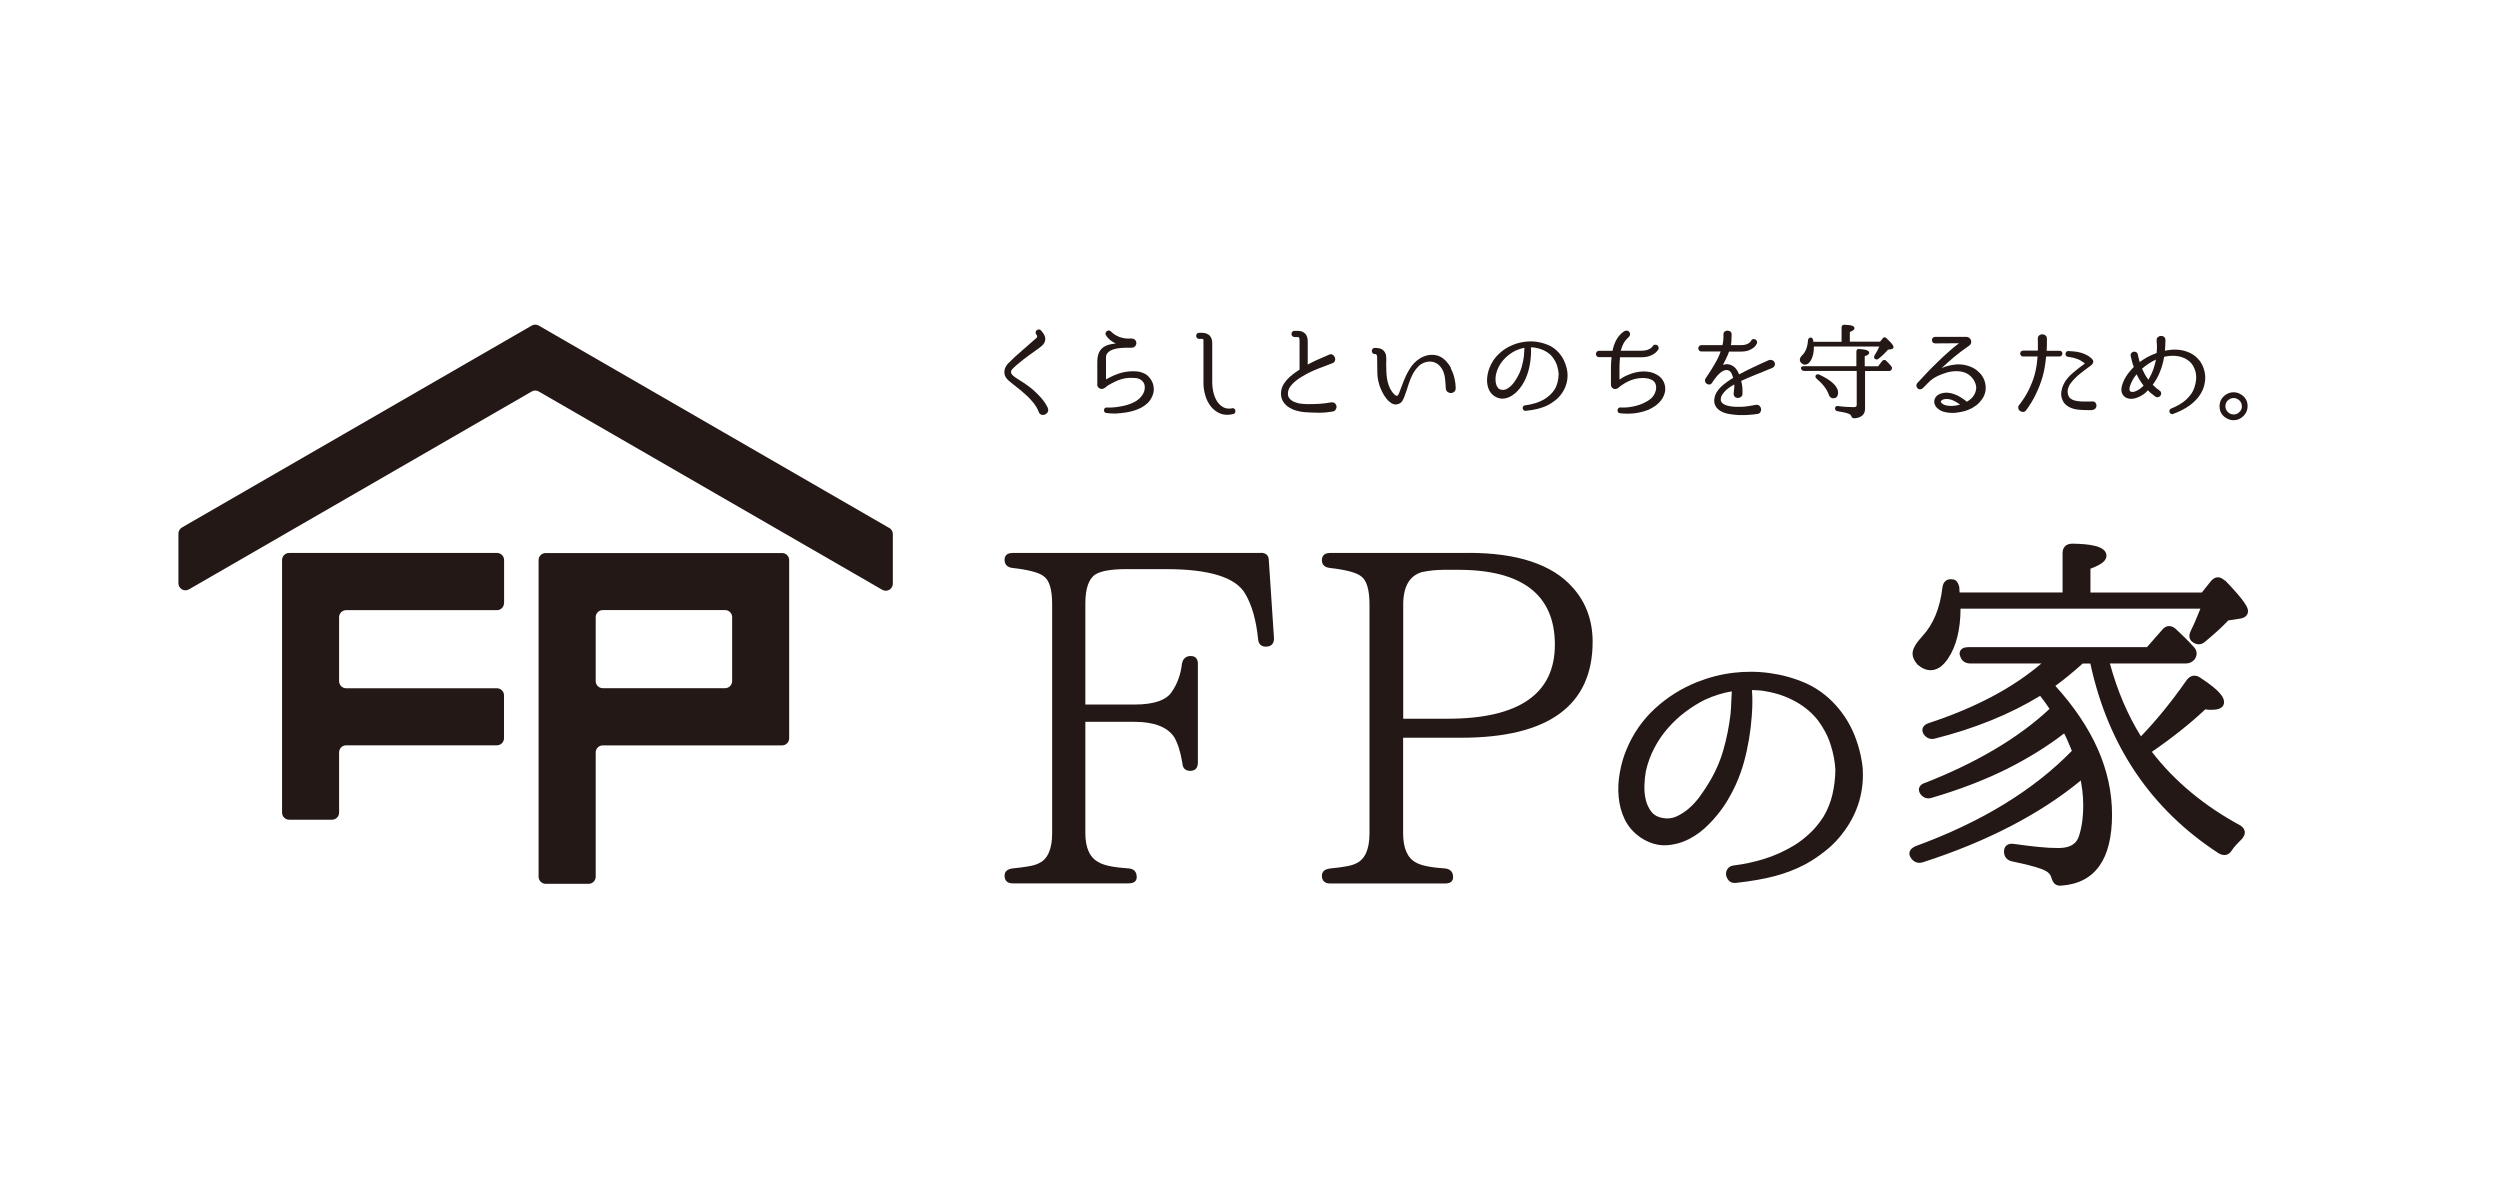
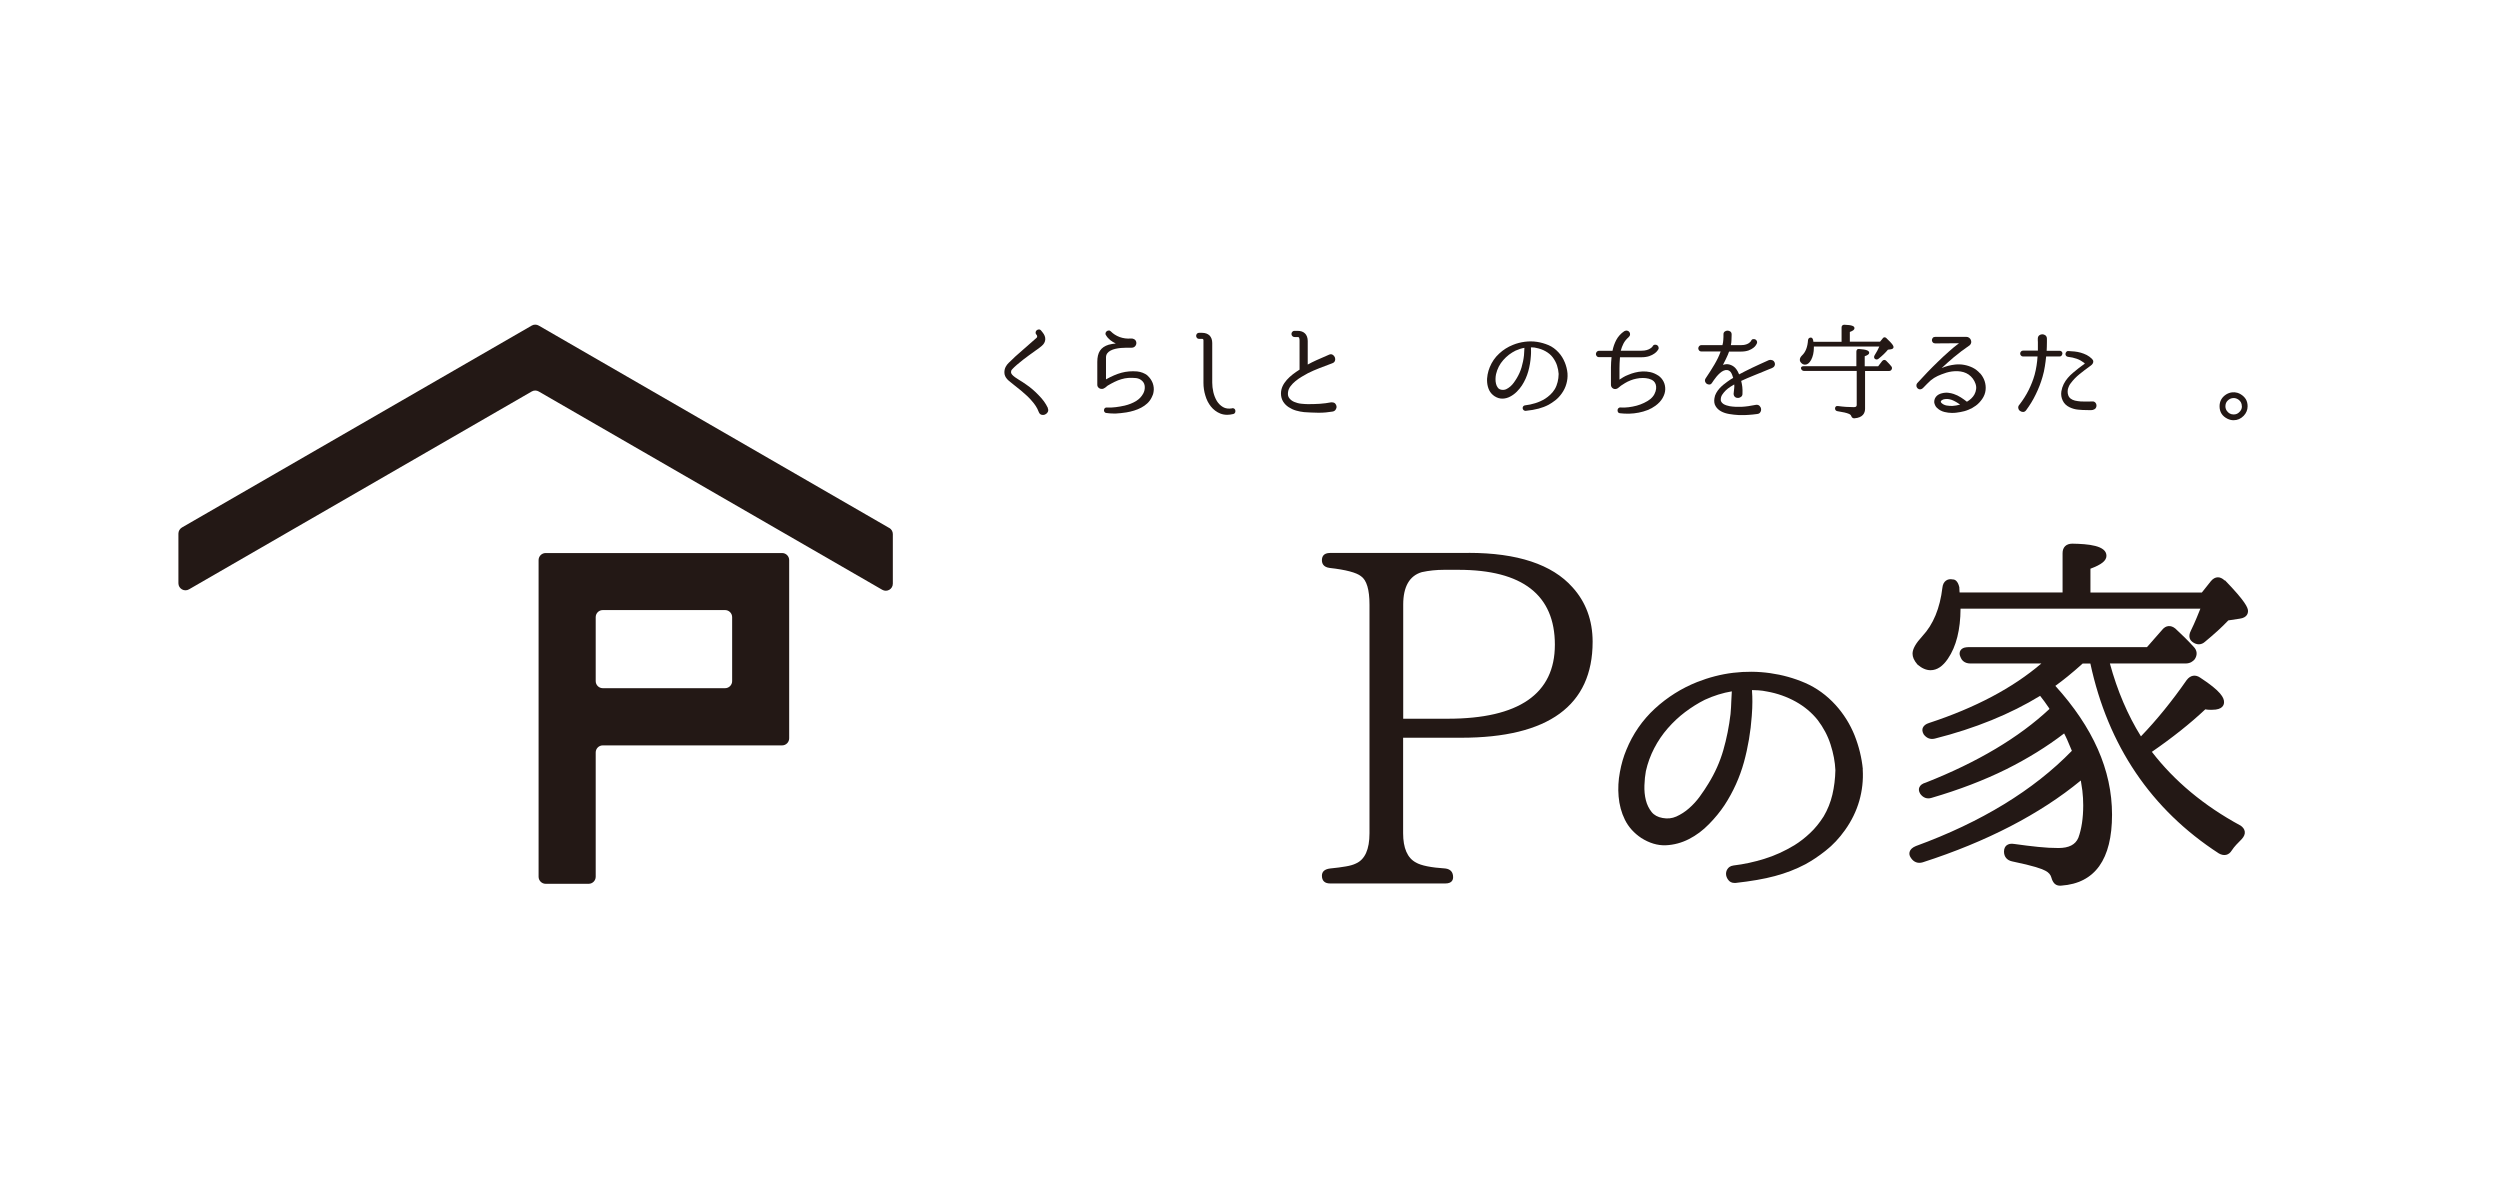
<svg xmlns="http://www.w3.org/2000/svg" id="_レイヤー_2" data-name="レイヤー 2" viewBox="0 0 290.62 139.82">
  <defs>
    <style>
      .cls-1 {
        fill: none;
      }

      .cls-2 {
        fill: #231815;
      }
    </style>
  </defs>
  <g id="_レイアウト" data-name="レイアウト">
    <g>
      <rect class="cls-1" x="0" width="290.62" height="139.82" />
      <g>
        <g>
-           <path class="cls-2" d="M146.54,64.28h-28.81c-.79,0-.95.43-.95.79,0,.55.3.87.89.95,1.89.21,3.12.54,3.65.96.66.45.99,1.54.99,3.24v26.64c0,1.87-.53,3.05-1.58,3.51-.28.14-.68.26-1.17.34-.5.09-1.12.17-1.84.24-.62.08-.94.36-.94.84,0,.59.33.9.95.9h13.46c.79,0,.95-.4.95-.73,0-.62-.33-.97-.95-1.01-1.68-.11-2.84-.34-3.44-.7-1.05-.52-1.58-1.67-1.58-3.4v-12.94h5.72c2.24,0,3.79.59,4.59,1.75.43.71.75,1.74.97,3.06.04.58.35.89.9.89.59,0,.9-.33.9-.95v-11.5c0-.59-.29-.9-.84-.9s-.89.3-1.01.89c-.14,1.25-.54,2.35-1.18,3.27-.63.98-2.09,1.48-4.33,1.48h-5.72v-11.75c0-1.77.41-2.91,1.21-3.4.67-.39,1.84-.59,3.49-.59h4.72c4.97,0,8.05.95,9.15,2.84.79,1.32,1.29,3.1,1.51,5.28.04.58.35.89.9.89.62,0,.95-.33.95-.95h0s-.6-9.06-.6-9.06c0-.59-.33-.9-.95-.9Z" />
          <path class="cls-2" d="M170.74,64.28h-16.12c-.79,0-.95.46-.95.84,0,.36.15.8.89.9,1.89.21,3.12.54,3.65.96.66.45.99,1.56.99,3.3v26.59c0,1.87-.53,3.05-1.58,3.51-.28.14-.68.26-1.17.34-.5.09-1.12.17-1.84.24-.62.08-.94.36-.94.84,0,.59.33.9.95.9h13.4c.74,0,.9-.4.9-.73,0-.59-.3-.93-.89-1.01-1.68-.11-2.84-.34-3.44-.7-.98-.52-1.48-1.67-1.48-3.4v-11.1h6.75c10.14,0,15.28-3.75,15.28-11.15,0-2.5-.79-4.64-2.35-6.35-2.36-2.65-6.41-3.99-12.05-3.99ZM180.75,74.95c0,5.71-4.19,8.6-12.45,8.6h-5.18v-13.27c0-2.08.73-3.35,2.16-3.77.82-.18,1.69-.27,2.59-.27h1.68c7.43,0,11.2,2.93,11.2,8.71Z" />
          <path class="cls-2" d="M216.55,89.41c-.13-1.32-.45-2.64-.96-3.93-.52-1.29-1.26-2.48-2.21-3.53-1.03-1.13-2.22-1.99-3.53-2.56-1.29-.56-2.66-.94-4.08-1.14-1.41-.2-2.86-.21-4.28-.04-1.43.17-2.84.54-4.21,1.08-1.81.72-3.46,1.76-4.91,3.09-1.45,1.34-2.56,2.95-3.31,4.79-.33.78-.58,1.65-.75,2.58-.18.94-.23,1.9-.15,2.84.08.96.32,1.87.73,2.7.42.85,1.06,1.56,1.9,2.12.94.6,1.91.89,2.86.85.93-.04,1.83-.28,2.69-.72.84-.43,1.62-1.01,2.33-1.74.7-.71,1.3-1.45,1.8-2.2,1.02-1.56,1.77-3.24,2.26-5,.48-1.75.78-3.55.91-5.37.05-.64.07-1.2.07-1.65s-.01-.87-.04-1.19v-.17c.25,0,.5.02.75.03.33.02.66.07,1,.14,1.19.21,2.31.61,3.34,1.18,1.02.57,1.87,1.29,2.54,2.13.67.88,1.18,1.84,1.5,2.85.33,1.02.52,2.03.56,2.98-.02.99-.14,1.95-.35,2.85-.21.89-.55,1.74-1.01,2.52-.47.74-1,1.4-1.58,1.94-.58.55-1.2,1.03-1.83,1.42-1.13.68-2.31,1.22-3.49,1.58-1.19.37-2.39.63-3.58.77-.4.05-.61.26-.71.42-.14.22-.19.46-.15.71.04.22.14.43.3.61.12.14.33.29.66.29.05,0,.09,0,.14,0,1.79-.2,3.32-.46,4.57-.8,1.25-.33,2.44-.79,3.54-1.37.77-.42,1.57-.95,2.37-1.59.82-.64,1.58-1.45,2.25-2.4.75-1.05,1.31-2.2,1.65-3.39.34-1.19.47-2.41.4-3.61,0-.03,0-.09,0-.1ZM201.32,80.37c-.02.32-.04.7-.06,1.14-.01.43-.04.93-.09,1.5-.17,1.43-.45,2.85-.84,4.2-.39,1.35-.97,2.65-1.73,3.88-.29.48-.62.98-1,1.5-.37.51-.79.97-1.25,1.37-.45.4-.95.72-1.48.96-.5.22-1.02.28-1.6.17-.56-.1-.98-.33-1.27-.69-.31-.39-.54-.85-.67-1.37-.14-.55-.19-1.13-.17-1.73.02-.62.08-1.18.17-1.66.21-.94.54-1.83.97-2.66.43-.83.96-1.61,1.57-2.31.61-.7,1.29-1.34,2.02-1.89.73-.55,1.51-1.04,2.29-1.43,1.04-.48,2.11-.81,3.14-.98Z" />
          <path class="cls-2" d="M258.61,67.48c-.26-.26-.56-.38-.81-.37-.28.01-.55.16-.79.45l-1.05,1.32h-12.95v-2.77c1.3-.48,1.86-.94,1.86-1.5,0-1.2-2.12-1.38-3.97-1.41-.71,0-1.13.41-1.13,1.1v4.57h-11.97s0-.07-.01-.11c-.01-.13-.02-.26-.02-.39,0-.03,0-.06,0-.09-.17-.77-.54-.93-.75-.92-.32-.07-.59-.02-.81.14-.23.17-.37.44-.41.82-.28,2.38-1.06,4.27-2.32,5.62-.78.85-1.15,1.5-1.15,2.05,0,.39.17.79.57,1.26.51.44,1.02.66,1.52.66.75,0,1.43-.45,2.03-1.35.96-1.41,1.45-3.36,1.46-5.8h27.88c-.15.37-.3.73-.44,1.08-.21.51-.43.99-.65,1.44-.42.79-.03,1.2.16,1.34.5.38,1.04.37,1.46-.01.5-.41.98-.83,1.47-1.27.45-.41.87-.82,1.25-1.22l1.33-.2c.87-.12.96-.66.96-.88,0-.4-.32-1.14-2.68-3.58Z" />
          <path class="cls-2" d="M260.42,95.95c-4.21-2.28-7.66-5.16-10.27-8.55,2.38-1.64,4.47-3.3,6.21-4.94.19.04.36.05.5.05h.32c1.18,0,1.36-.55,1.36-.89,0-.49-.32-1.25-2.78-2.85-.55-.38-1.13-.28-1.56.28-1.71,2.46-3.5,4.66-5.32,6.55-1.54-2.47-2.75-5.31-3.61-8.47h8.78c.55,0,.87-.24,1.08-.49.34-.51.29-1.04-.13-1.46-.32-.35-.66-.7-1.01-1.05-.35-.35-.72-.7-1.11-1.06-.52-.43-1.1-.38-1.52.13l-1.78,2.03h-20.73c-.18,0-.71,0-.95.38-.1.16-.17.43,0,.77.1.28.39.75,1.16.75h8.24c-3.3,2.83-7.68,5.15-13.04,6.91-.39.12-.63.31-.74.57-.06.15-.1.4.1.75.33.45.78.63,1.3.5,4.68-1.18,8.79-2.86,12.24-4.97.2.25.37.47.51.67.19.28.36.52.49.7l.09.15c-3.54,3.32-8.38,6.2-14.37,8.56-.42.12-.67.31-.77.58-.06.16-.09.41.12.74.34.46.8.62,1.31.46,3.18-.93,6.11-2.05,8.71-3.34,2.44-1.22,4.7-2.61,6.7-4.15.12.22.23.46.35.72.17.39.35.83.55,1.3-4.45,4.58-10.55,8.3-18.13,11.07-.41.17-.65.39-.73.67-.05.17-.06.43.15.71.33.5.82.68,1.38.51,7.44-2.4,13.62-5.6,18.37-9.51.07.41.13.8.18,1.18.07.58.1,1.15.1,1.71,0,1.5-.2,2.78-.57,3.78-.34.79-1.09,1.18-2.31,1.18-.73,0-1.53-.04-2.36-.13-.86-.09-1.79-.2-2.76-.34-.4-.07-.7-.01-.92.17-.13.11-.29.33-.29.71,0,.6.34,1.01.93,1.14,2.56.53,3.51.88,3.88,1.09.39.2.62.47.71.83.07.26.18.47.32.63.12.13.33.28.67.28.05,0,.11,0,.17-.01,3.9-.28,5.88-3.05,5.88-8.25s-2.22-10.14-6.59-14.97c.47-.34.94-.7,1.42-1.09.57-.46,1.16-.97,1.76-1.51h.89c2.05,9.55,7.07,16.98,14.94,22.08.6.34,1.16.21,1.5-.35.16-.24.33-.46.52-.66.2-.21.41-.43.65-.67.26-.29.38-.58.34-.86-.04-.28-.21-.52-.53-.73Z" />
        </g>
        <g>
-           <path class="cls-2" d="M58.6,70.09v-4.99c0-.45-.37-.82-.82-.82h-24.17c-.45,0-.82.37-.82.82v29.37c0,.45.37.82.82.82h4.99c.45,0,.82-.37.82-.82v-7.01c0-.45.37-.82.82-.82h17.53c.45,0,.82-.37.82-.82v-4.99c0-.45-.37-.82-.82-.82h-17.53c-.45,0-.82-.37-.82-.82v-7.44c0-.45.37-.82.82-.82h17.53c.45,0,.82-.37.82-.82Z" />
          <path class="cls-2" d="M68.42,102.74h-4.99c-.45,0-.82-.37-.82-.82v-36.81c0-.45.37-.82.82-.82h27.49c.45,0,.82.37.82.82v20.72c0,.45-.37.82-.82.82h-20.85c-.45,0-.82.37-.82.82v14.45c0,.45-.37.82-.82.82ZM70.07,80h14.22c.45,0,.82-.37.82-.82v-7.44c0-.45-.37-.82-.82-.82h-14.22c-.45,0-.82.37-.82.82v7.44c0,.45.37.82.82.82Z" />
          <path class="cls-2" d="M103.38,61.38l-40.75-23.53c-.25-.15-.57-.15-.82,0l-40.66,23.47c-.25.15-.41.42-.41.71v5.77c0,.63.68,1.03,1.23.71l39.84-23c.25-.15.57-.15.82,0l39.93,23.05c.55.32,1.23-.08,1.23-.71v-5.77c0-.29-.16-.56-.41-.71Z" />
        </g>
        <g>
          <path class="cls-2" d="M121.82,47.44c-.14-.29-.29-.55-.46-.78-.17-.23-.38-.48-.64-.74-.19-.2-.41-.41-.65-.62-.24-.21-.5-.41-.78-.6-.12-.09-.26-.18-.41-.28-.15-.09-.3-.19-.45-.28-.15-.1-.3-.19-.44-.29-.13-.09-.24-.19-.33-.29-.08-.09-.12-.18-.13-.26,0-.08.01-.18.05-.27.02-.03.04-.06.07-.08.02-.03.06-.06.1-.11.04-.05.1-.1.17-.17.08-.07.18-.16.3-.27.24-.21.48-.4.71-.58.24-.18.47-.35.68-.51.23-.18.47-.35.72-.52.26-.17.51-.36.76-.57.26-.21.4-.47.42-.75.02-.28-.09-.56-.32-.84l-.17-.21c-.09-.11-.2-.13-.27-.12-.09,0-.16.04-.23.09-.07.05-.11.13-.13.22-.01.07-.01.17.08.28l.05.06s.06.1.05.17c0,.07-.03.12-.08.16l-1.48,1.3c-.22.19-.44.38-.66.58-.23.19-.46.41-.7.65-.13.13-.26.25-.39.37-.14.13-.26.29-.36.48-.11.22-.15.45-.14.69.01.25.11.48.3.7.04.04.08.09.13.14.05.05.13.11.25.21.11.09.27.22.47.38.2.16.47.37.8.64.25.21.48.41.69.61.21.2.4.4.55.58.18.2.34.41.46.6.13.19.24.42.34.68.08.22.22.3.33.33.05.01.11.02.16.02.08,0,.17-.02.24-.05.13-.06.23-.14.31-.27.08-.14.09-.29.01-.47h0Z" />
          <path class="cls-2" d="M133.39,43.64c-.35-.26-.75-.41-1.18-.46-.66-.06-1.28,0-1.84.15-.56.15-1.15.41-1.8.77v-2.56c0-.19.06-.35.15-.47.1-.13.23-.24.39-.32.16-.09.35-.15.55-.2.21-.05.43-.08.64-.1.22-.02.44-.03.66-.03h.6c.17,0,.32-.07.42-.2.1-.13.14-.28.11-.45-.03-.15-.11-.26-.23-.33-.11-.07-.24-.1-.38-.09-.47.04-.91-.02-1.32-.17-.4-.15-.75-.37-1.02-.65-.07-.08-.16-.12-.26-.11-.09,0-.16.04-.23.09-.06.05-.11.12-.13.2-.02.07-.02.17.06.27.12.21.28.39.48.55.18.14.39.28.65.4-.15.01-.28.03-.4.05-.14.02-.28.05-.42.09-.47.14-.81.38-1.02.7-.21.32-.31.75-.31,1.3v2.65c0,.14.05.26.15.35.15.15.39.18.58.1.07-.03.13-.07.19-.11.05-.04.11-.09.16-.13.04-.04.09-.07.12-.1.28-.17.55-.31.81-.44.26-.13.52-.23.79-.31.26-.08.54-.13.81-.15.28-.02.59-.01.91.02.29.04.52.15.72.35.18.18.27.4.28.67.01.28-.05.53-.17.76-.19.36-.47.66-.84.89-.38.23-.83.41-1.33.53-.36.08-.71.14-1.03.18-.32.04-.67.06-1.03.04-.13-.01-.21.04-.25.08-.05.06-.08.12-.09.2-.01.08,0,.16.05.23.03.05.1.12.24.13.28.04.56.06.83.06.09,0,.18,0,.27,0,.35-.02.76-.06,1.21-.13.3-.05.6-.12.89-.21.29-.09.57-.2.83-.34.26-.14.5-.3.7-.49.21-.19.38-.42.51-.68.12-.22.2-.44.23-.67.06-.34.02-.68-.1-1.02-.13-.33-.33-.63-.62-.88Z" />
          <path class="cls-2" d="M143.23,47.47c-.42.07-.77.02-1.06-.15-.29-.17-.53-.41-.71-.7-.18-.3-.32-.65-.41-1.03-.09-.39-.13-.76-.13-1.11v-4.61c0-.37-.11-.66-.31-.87-.21-.2-.5-.31-.87-.31h-.35c-.14,0-.22.07-.26.12-.05.07-.08.15-.08.23s.03.16.08.23c.04.06.12.12.26.12h.36c.05,0,.09.02.11.05.03.03.04.06.04.1v4.96c0,.5.07,1,.22,1.48.14.49.36.92.65,1.28.29.36.66.64,1.08.81.25.1.52.15.81.15.22,0,.45-.03.7-.09.13-.03.19-.11.22-.17.03-.07.04-.15.03-.23-.01-.09-.05-.16-.11-.21-.05-.04-.14-.09-.28-.06Z" />
          <path class="cls-2" d="M154.8,46.76h0c-.46.09-.92.15-1.37.18-.45.03-.92.04-1.38.04-.23,0-.5-.02-.8-.05-.29-.03-.56-.11-.8-.21-.24-.1-.43-.25-.57-.43-.14-.17-.19-.4-.15-.7.03-.24.12-.47.28-.68.16-.22.36-.42.59-.61.23-.19.48-.36.73-.51.26-.15.5-.29.72-.41.43-.21.87-.41,1.32-.58.45-.17.96-.36,1.5-.57.21-.07.29-.2.32-.31.04-.14.03-.27-.02-.39-.05-.12-.13-.22-.25-.29-.13-.08-.28-.08-.44,0-.53.22-1.01.43-1.44.63-.37.17-.72.34-1.02.51v-2.74c0-.37-.11-.66-.31-.87-.21-.21-.5-.31-.87-.31h-.34c-.15,0-.23.06-.28.12-.06.07-.09.15-.09.24s.03.17.09.24c.04.05.13.12.28.12h.34c.15,0,.17.06.18.08.04.1.05.21.05.33v3.38c-.27.17-.53.35-.79.55-.26.2-.49.42-.69.64-.2.23-.37.47-.49.73-.12.26-.19.55-.19.85,0,.36.09.68.25.94.16.26.38.48.64.65.26.17.55.31.87.4.32.09.63.15.93.18.53.04,1.08.06,1.63.07.04,0,.08,0,.13,0,.52,0,1.03-.05,1.51-.13.17-.02.3-.09.39-.22.08-.12.12-.24.11-.37-.01-.13-.06-.24-.15-.34-.07-.08-.2-.16-.42-.14Z" />
-           <path class="cls-2" d="M168.69,42.81c-.2-.38-.45-.71-.75-.99-.31-.29-.67-.47-1.08-.54-.32-.05-.64-.04-.94.03-.3.07-.59.19-.85.35-.26.16-.5.36-.72.59-.21.23-.4.49-.54.75-.24.39-.44.81-.61,1.23-.16.43-.32.84-.48,1.26-.02.05-.04.1-.06.16-.02.06-.05.12-.08.18-.03.05-.06.1-.09.14-.03.04-.06.04-.07.04-.05,0-.1,0-.15-.03-.06-.03-.12-.07-.17-.12-.06-.06-.12-.12-.17-.18-.05-.06-.09-.12-.13-.17-.15-.21-.27-.45-.36-.7-.09-.25-.16-.51-.2-.78-.04-.26-.07-.54-.08-.82-.01-.28-.02-.55-.02-.82,0-.11,0-.23.01-.35,0-.13.01-.26,0-.39,0-.13-.02-.26-.04-.39-.03-.14-.08-.27-.17-.38-.14-.19-.32-.32-.53-.37-.19-.05-.39-.07-.59-.07-.11,0-.2.04-.26.12-.06.07-.09.15-.09.24s.03.17.09.24c.06.08.15.12.27.12h0c.07,0,.11,0,.14.03.04.03.06.06.08.11.02.05.04.11.04.17,0,.07,0,.15,0,.22l.02,1.57c0,.54.1,1.07.26,1.58.06.17.15.39.28.67.13.28.29.54.48.78.19.25.41.45.64.59.16.1.32.14.48.14.11,0,.21-.02.32-.06.2-.07.36-.21.47-.39.09-.16.17-.33.23-.5.09-.22.17-.45.24-.68.07-.22.14-.45.22-.68.09-.26.18-.52.29-.78.11-.25.23-.49.37-.72.14-.22.3-.42.48-.6.17-.18.38-.32.61-.42.4-.17.8-.21,1.17-.1.37.1.68.34.92.71.11.16.2.34.26.53.06.19.11.39.14.59.03.21.05.42.06.62.01.21.03.42.04.63.02.18.1.32.23.41.12.08.26.12.4.11.14-.01.27-.07.37-.17.11-.11.16-.25.15-.44,0-.32-.05-.69-.14-1.09-.09-.41-.24-.8-.44-1.17Z" />
          <path class="cls-2" d="M181.9,42.12c-.17-.42-.41-.82-.73-1.16-.34-.37-.73-.66-1.16-.84-.43-.18-.88-.31-1.34-.38-.47-.07-.94-.07-1.41-.01-.47.06-.94.18-1.38.36-.6.24-1.14.58-1.61,1.02-.48.44-.84.97-1.09,1.58-.11.26-.19.54-.25.85-.06.31-.08.62-.05.94.03.32.11.62.24.89.14.28.35.51.62.69.31.2.63.29.94.28.31-.01.6-.09.88-.24.27-.14.53-.33.77-.57.23-.23.43-.48.59-.72.33-.51.58-1.07.74-1.65.16-.57.26-1.17.3-1.77.02-.21.02-.39.02-.55s0-.28-.01-.39v-.07c.08,0,.17,0,.26.01.11,0,.22.02.33.05.39.07.76.2,1.1.39.34.19.62.42.84.71.22.29.39.61.5.94.11.34.17.67.19.99,0,.33-.05.65-.12.94-.07.29-.18.58-.33.83-.15.25-.33.46-.52.64-.19.18-.4.34-.6.47-.37.23-.76.4-1.15.52-.39.12-.79.21-1.18.25-.13.02-.19.08-.23.13-.05.07-.06.15-.05.23.01.07.04.14.1.19.04.04.11.09.21.09.01,0,.03,0,.05,0,.59-.06,1.09-.15,1.5-.26.41-.11.8-.26,1.16-.45.25-.14.51-.31.78-.52.27-.21.52-.48.74-.79.25-.35.43-.72.54-1.12.11-.39.16-.79.13-1.19v-.03c-.04-.44-.15-.87-.32-1.29ZM177.21,40.43h0c0,.11-.01.24-.02.39,0,.14-.01.31-.03.49-.05.47-.15.94-.28,1.39-.13.44-.32.87-.57,1.28-.09.16-.21.32-.33.5-.12.17-.26.32-.41.45-.15.13-.32.24-.49.32-.17.07-.34.09-.53.06-.19-.03-.33-.11-.42-.23-.1-.13-.18-.28-.22-.46-.05-.18-.06-.37-.06-.57,0-.21.03-.39.06-.55.07-.31.18-.6.32-.88.14-.28.32-.53.52-.76.2-.23.43-.44.67-.63.24-.18.5-.34.76-.47.35-.16.7-.27,1.05-.33Z" />
          <path class="cls-2" d="M192.79,43.67h0c-.31-.2-.62-.34-.94-.41-.31-.07-.62-.09-.92-.08-.3.01-.59.06-.87.13-.28.07-.54.16-.77.26-.23.09-.43.18-.59.28-.16.09-.31.19-.44.28,0-.46,0-.89,0-1.3,0-.39.02-.82.06-1.3h2.49c.36,0,.67-.05.91-.13.25-.09.45-.19.6-.3.16-.11.27-.22.34-.32.05-.07.08-.12.09-.13l.03-.04c.05-.1.05-.2.01-.3-.04-.09-.1-.16-.18-.2-.08-.04-.17-.05-.26-.04-.07.01-.17.06-.24.19v.02s-.04.03-.06.06c-.04.05-.11.11-.21.17-.1.07-.23.13-.4.18-.16.05-.38.08-.64.08h-2.39c.08-.29.18-.57.31-.82.14-.28.35-.53.6-.75l.03-.04c.1-.09.14-.19.14-.26.01-.11-.01-.21-.07-.29-.06-.09-.14-.14-.25-.17-.11-.03-.23,0-.35.06-.4.27-.71.61-.93,1.02-.2.38-.35.8-.44,1.26h-1.55c-.15,0-.24.07-.28.12-.06.08-.1.16-.1.25s.03.17.09.24c.04.06.13.13.29.13h1.44c-.04.39-.07.79-.07,1.17,0,.41,0,.75,0,1.04v1c0,.14.05.26.14.35.2.2.51.2.76-.03.1-.09.19-.16.27-.22.13-.09.28-.19.47-.3.18-.11.4-.22.66-.32.19-.08.41-.14.65-.19.24-.05.49-.08.73-.08.24,0,.48.02.71.08.22.06.42.15.58.29.1.09.17.21.23.36.05.15.07.33.05.52-.02.19-.08.4-.19.61-.1.21-.27.41-.48.59-.22.17-.46.32-.74.45-.27.13-.56.24-.86.32-.3.08-.61.14-.93.18-.31.04-.63.05-.92.03-.13-.02-.21.04-.26.08-.06.06-.1.13-.1.22,0,.08,0,.15.04.22.03.06.1.14.25.15.26.03.54.05.82.05.08,0,.17,0,.25,0,.36-.01.73-.05,1.09-.12.36-.07.71-.17,1.04-.3.33-.13.64-.3.91-.5.37-.27.66-.58.84-.91.19-.33.29-.66.3-.98.01-.32-.05-.63-.19-.91-.14-.28-.34-.52-.61-.71Z" />
          <path class="cls-2" d="M206.03,41.89c-.12-.07-.26-.07-.42-.02-.38.17-.72.33-1.04.47-.32.14-.62.29-.9.42s-.55.27-.81.4c-.23.12-.45.24-.69.36-.05-.11-.1-.23-.16-.34-.08-.15-.18-.29-.31-.43-.17-.17-.39-.3-.64-.37-.24-.07-.5-.06-.77.04.02-.05.05-.1.08-.16.08-.15.16-.32.25-.5.08-.18.16-.36.24-.52.07-.16.12-.29.14-.37h1.4c.34,0,.62-.05.86-.13.23-.09.42-.19.56-.3.14-.11.25-.22.31-.33.06-.1.09-.15.1-.18.05-.13.03-.23,0-.29-.04-.08-.1-.14-.17-.18-.08-.04-.16-.05-.26-.04-.08.01-.18.06-.24.2h0s-.03.05-.05.08c-.04.05-.1.11-.18.17-.09.06-.2.12-.35.17-.15.05-.33.08-.56.08h-1.21c.04-.2.07-.39.07-.59,0-.22.02-.43.02-.62.01-.21-.08-.32-.15-.37-.2-.14-.46-.14-.65,0-.08.06-.17.17-.15.37,0,.17,0,.37-.02.6-.01.2-.04.41-.1.61h-2.43c-.15,0-.24.07-.28.12-.06.08-.1.16-.1.25s.03.17.09.24c.04.06.13.13.29.13h2.22c-.09.26-.2.52-.31.75-.13.26-.27.53-.42.78-.15.26-.31.52-.48.78-.17.26-.35.54-.55.84-.07.12-.08.24-.04.36.04.11.1.19.19.25.09.06.19.08.31.08.09,0,.21-.05.3-.2.05-.07.12-.17.21-.31.09-.13.2-.28.32-.42.12-.14.25-.28.4-.41.14-.12.28-.22.43-.28.14-.06.28-.08.42-.06.13.02.26.09.38.22.07.1.14.22.18.34.05.12.09.25.12.35-.1.06-.21.12-.32.19-.12.07-.24.16-.36.25-.15.11-.31.24-.47.36-.16.13-.31.28-.45.43-.14.16-.27.33-.37.52-.11.19-.18.39-.21.61-.06.36-.02.68.14.93.15.25.36.45.64.6.27.15.59.25.95.31.35.06.72.1,1.1.12.15,0,.3,0,.45,0,.23,0,.45,0,.67-.02.36-.02.7-.06.99-.1.22-.01.34-.12.39-.21.08-.12.11-.24.09-.38-.01-.13-.07-.25-.17-.35-.1-.11-.25-.15-.42-.13-.64.13-1.21.21-1.68.23-.47.02-.94,0-1.37-.07-.12-.02-.25-.06-.39-.1-.13-.04-.24-.1-.35-.16-.1-.07-.18-.15-.24-.25-.06-.09-.08-.2-.06-.33.01-.19.07-.36.18-.52.11-.17.25-.33.4-.48.16-.15.33-.29.52-.41.16-.1.32-.2.46-.28.02.14.02.28,0,.42l-.07.66c0,.21.1.33.18.39.11.08.23.11.36.1.13-.01.24-.06.34-.14.11-.09.16-.22.15-.38.02-.26,0-.52-.02-.77-.03-.23-.07-.46-.13-.69.22-.1.45-.21.69-.31.25-.11.52-.22.82-.34.29-.12.61-.25.96-.39.34-.14.73-.3,1.16-.48h0c.14-.07.23-.16.27-.29.04-.12.03-.24-.02-.35-.05-.11-.13-.19-.24-.25Z" />
          <path class="cls-2" d="M219.31,39.32c-.08-.08-.17-.12-.25-.11-.08,0-.15.06-.2.13l-.31.38h-3.51v-1.13c.38-.14.54-.27.54-.44,0-.26-.34-.37-1.18-.4-.2,0-.32.12-.32.31v1.67h-3.28s0-.02,0-.03c0-.05-.02-.11-.03-.18-.05-.21-.16-.27-.25-.28-.18,0-.31.09-.34.29-.05.8-.28,1.4-.7,1.79-.17.17-.25.33-.25.49,0,.05,0,.1.02.16.02.06.06.13.1.17.14.17.3.25.48.25.27,0,.51-.18.71-.55.21-.39.32-.88.32-1.43,0-.04,0-.09,0-.13h7.61c-.13.31-.32.66-.56,1.04-.12.22-.01.35.05.4.13.1.29.09.42-.02.44-.35.81-.71,1.09-1.05l.37-.05c.25-.04.28-.19.28-.26,0-.13-.1-.35-.81-1.01Z" />
          <path class="cls-2" d="M219.58,42.26c-.1-.11-.2-.21-.32-.33-.07-.07-.15-.1-.23-.09-.08,0-.16.05-.23.13l-.47.61h-1.56v-1.17c.36-.12.52-.24.52-.4,0-.25-.33-.38-1.15-.44-.1-.01-.19,0-.25.06-.06.06-.09.14-.09.24v1.7h-6.13c-.11,0-.18.02-.24.07-.08.07-.09.17-.04.27.07.14.19.21.33.21h6.12v3.94c0,.14-.04.27-.32.27-.3,0-.6-.01-.9-.03-.3-.02-.62-.05-.96-.1-.1-.01-.19,0-.25.06-.06.05-.09.13-.09.22,0,.17.1.29.28.32.32.05.6.1.81.15.21.05.39.1.52.16.15.06.24.15.28.27.06.16.18.25.34.25h0c1.04-.07,1.26-.65,1.26-1.12v-4.38h2.76c.18,0,.27-.08.31-.15.09-.13.08-.28-.02-.4-.09-.11-.18-.21-.28-.32Z" />
-           <path class="cls-2" d="M213.68,45.67c0-.73-.72-1.43-2.19-2.12-.2-.1-.33-.01-.39.05h0c-.04.05-.15.21.07.41.73.62,1.21,1.25,1.42,1.86.13.36.35.43.51.43.21,0,.57-.08.57-.63Z" />
          <path class="cls-2" d="M230.16,43.39c-.24-.27-.52-.49-.84-.65h0c-.64-.31-1.34-.44-2.05-.36-.53.06-1.06.19-1.56.41.47-.44.94-.86,1.39-1.24.58-.49,1.21-.96,1.88-1.42.09-.08.15-.19.17-.31.01-.11,0-.22-.05-.32-.04-.09-.11-.18-.2-.24-.09-.07-.2-.1-.33-.1h-3.6c-.13,0-.23.04-.29.12-.06.08-.1.16-.1.26s.03.18.1.26c.07.08.17.12.29.12l2.76-.02c-.38.28-.78.61-1.19.98-.41.36-.83.75-1.25,1.16-.42.4-.83.82-1.24,1.24-.4.42-.78.82-1.12,1.2-.11.11-.16.22-.15.35,0,.12.05.23.13.31.16.16.44.18.67-.07.16-.15.3-.3.44-.45.13-.14.28-.28.43-.41.25-.2.51-.37.79-.5.28-.13.62-.26,1.02-.39.2-.06.42-.11.65-.14.23-.03.46-.04.69-.03.22.01.45.05.66.11.21.06.41.16.59.28.38.27.65.63.8,1.07.07.2.1.42.07.63-.03.22-.09.42-.2.62-.09.16-.21.32-.37.47-.15.14-.32.27-.5.37-.23-.18-.46-.35-.7-.5-.26-.17-.54-.3-.83-.4-.19-.07-.4-.11-.63-.14-.23-.03-.49-.01-.76.06-.13.03-.26.08-.38.15-.12.07-.23.16-.31.27-.08.11-.14.23-.17.37-.03.14-.03.29.02.43.06.2.16.37.3.49.23.22.52.38.85.46.29.07.58.11.85.11.18,0,.36,0,.54-.03.15-.02.3-.04.46-.07.14-.02.29-.06.45-.1.16-.04.32-.1.47-.16.31-.12.6-.28.87-.48.28-.2.52-.46.74-.77.23-.33.36-.68.4-1.04.04-.36,0-.71-.11-1.05-.11-.33-.29-.64-.53-.91ZM227.85,47.04c-.31.08-.61.13-.89.15-.21,0-.43-.01-.67-.05-.22-.04-.42-.13-.58-.28-.13-.12-.1-.19-.08-.22.05-.1.14-.16.29-.21.12-.03.24-.05.36-.05.05,0,.1,0,.14,0,.17.02.33.06.48.11.32.13.64.31.96.55Z" />
-           <path class="cls-2" d="M243.36,46.69l-.02-.02h-.14c-.16,0-.36,0-.59.01-.23,0-.47,0-.71-.01-.24-.02-.47-.05-.69-.1-.2-.05-.37-.13-.5-.23-.14-.11-.23-.24-.28-.39-.05-.15-.08-.3-.07-.47,0-.17.04-.33.11-.49.06-.16.14-.31.24-.43.3-.4.64-.75,1.01-1.05.37-.3.76-.6,1.15-.88.06-.04.12-.09.19-.14.08-.06.14-.12.19-.19.06-.08.09-.17.09-.27,0-.11-.05-.21-.16-.32-.18-.18-.38-.32-.6-.44-.22-.11-.45-.2-.69-.27-.24-.07-.48-.11-.73-.14-.24-.02-.48-.04-.69-.05-.14-.02-.22.04-.26.09-.05.06-.09.13-.1.21-.01.09,0,.17.06.24.05.07.13.12.23.13.37.04.72.12,1.03.23.31.11.6.28.88.49.02.02.03.03.03.05s0,.04-.02.05l-.32.23c-.13.09-.25.18-.36.27-.22.17-.43.34-.65.53-.22.18-.43.39-.61.6-.19.22-.35.46-.48.72-.13.26-.22.55-.27.84-.06.39,0,.75.16,1.08.16.34.43.6.79.77.31.15.65.25,1,.28.35.04.69.05,1.01.05.11,0,.24,0,.4.01.02,0,.04,0,.06,0,.15,0,.29-.03.4-.09.11-.05.18-.13.22-.23.04-.09.05-.18.04-.28-.01-.1-.05-.18-.11-.26-.06-.07-.13-.12-.23-.15Z" />
+           <path class="cls-2" d="M243.36,46.69l-.02-.02h-.14c-.16,0-.36,0-.59.01-.23,0-.47,0-.71-.01-.24-.02-.47-.05-.69-.1-.2-.05-.37-.13-.5-.23-.14-.11-.23-.24-.28-.39-.05-.15-.08-.3-.07-.47,0-.17.04-.33.11-.49.06-.16.14-.31.24-.43.3-.4.64-.75,1.01-1.05.37-.3.76-.6,1.15-.88.06-.04.12-.09.19-.14.08-.06.14-.12.19-.19.06-.08.09-.17.09-.27,0-.11-.05-.21-.16-.32-.18-.18-.38-.32-.6-.44-.22-.11-.45-.2-.69-.27-.24-.07-.48-.11-.73-.14-.24-.02-.48-.04-.69-.05-.14-.02-.22.04-.26.09-.05.06-.09.13-.1.21-.01.09,0,.17.06.24.05.07.13.12.23.13.37.04.72.12,1.03.23.31.11.6.28.88.49.02.02.03.03.03.05s0,.04-.02.05l-.32.23c-.13.09-.25.18-.36.27-.22.17-.43.34-.65.53-.22.18-.43.39-.61.6-.19.22-.35.46-.48.72-.13.26-.22.55-.27.84-.06.39,0,.75.16,1.08.16.34.43.6.79.77.31.15.65.25,1,.28.35.04.69.05,1.01.05.11,0,.24,0,.4.01.02,0,.04,0,.06,0,.15,0,.29-.03.4-.09.11-.05.18-.13.22-.23.04-.09.05-.18.04-.28-.01-.1-.05-.18-.11-.26-.06-.07-.13-.12-.23-.15" />
          <path class="cls-2" d="M239.76,41.13c0-.08-.02-.16-.07-.23-.04-.05-.12-.12-.26-.12h-1.51l.02-.47c0-.18.01-.36.01-.55v-.39c0-.21-.1-.33-.18-.39-.21-.16-.5-.16-.71,0-.11.09-.17.22-.17.39v.24s0,.1.01.13v.54c0,.15,0,.31,0,.48h-1.71c-.14,0-.22.06-.26.11-.06.07-.09.15-.09.23s.03.17.09.23c.04.05.13.11.26.11h1.67c-.02.34-.06.69-.11,1.03-.05.35-.13.72-.23,1.1-.17.61-.41,1.2-.69,1.77-.28.57-.65,1.15-1.08,1.71l-.03.03c-.1.13-.13.26-.09.4.03.13.1.23.21.3.1.07.22.11.34.11.1,0,.24-.04.36-.21.43-.58.81-1.2,1.12-1.85.32-.65.58-1.32.78-2.02.12-.4.21-.81.27-1.21.06-.37.11-.75.15-1.16h1.55c.14,0,.22-.06.26-.12.05-.07.07-.14.07-.22Z" />
-           <path class="cls-2" d="M255.64,41.86c-.28-.35-.63-.63-1.04-.83-.47-.22-.97-.35-1.5-.38-.48-.03-.97.02-1.43.12,0,0,0-.01,0-.02.02-.2.03-.4.04-.6.01-.2.02-.41.02-.63,0-.2-.1-.31-.18-.37-.11-.08-.23-.11-.36-.1-.13,0-.24.06-.34.14-.08.06-.17.19-.14.39,0,.03,0,.06,0,.1,0,.03,0,.05,0,.08,0,.04,0,.09.01.12.02.19.03.39.02.58,0,.18-.02.37-.04.58-.36.13-.72.28-1.06.47-.31.17-.62.36-.91.58-.03-.12-.06-.24-.09-.36-.04-.17-.08-.34-.12-.49v-.04c-.05-.17-.14-.24-.22-.28-.1-.04-.2-.05-.29-.03-.1.02-.18.07-.25.16-.05.06-.11.18-.07.34.05.23.1.45.16.66.05.2.12.41.2.61-.16.16-.31.33-.46.51-.16.19-.31.39-.44.6-.13.21-.25.43-.34.66-.1.23-.16.47-.2.73-.02.27.03.5.14.69.11.18.26.32.44.4.18.08.38.12.61.11.22,0,.44-.06.66-.14.24-.09.48-.22.7-.37.2-.14.38-.3.53-.48.12.13.25.25.38.36.15.13.31.25.48.37.14.1.27.09.35.07.11-.03.19-.09.25-.17.06-.09.09-.19.08-.3,0-.08-.05-.2-.19-.3-.29-.2-.55-.42-.79-.67.34-.46.63-.96.84-1.5.22-.54.38-1.12.49-1.75.42-.1.86-.14,1.3-.11.45.03.89.16,1.3.4.29.17.53.4.7.66.17.27.29.56.36.85.06.29.08.58.05.87-.03.29-.09.57-.18.84-.09.3-.23.58-.4.82-.18.25-.39.48-.62.69-.24.21-.5.39-.79.56-.29.16-.6.31-.91.44l-.04.02c-.1.05-.14.13-.15.18-.02.07-.01.14,0,.21.02.07.07.13.14.18.04.03.09.05.16.05.04,0,.08,0,.12-.02.34-.12.68-.27,1.02-.44.34-.17.66-.37.96-.59.3-.22.58-.48.83-.77.25-.29.46-.62.63-1,.15-.35.24-.72.28-1.12.04-.4,0-.79-.11-1.17-.11-.43-.31-.83-.59-1.18ZM250.63,41.8c-.08.4-.19.79-.32,1.17-.14.39-.33.78-.56,1.17-.15-.19-.28-.38-.39-.58-.13-.24-.25-.48-.35-.7.47-.42,1.01-.78,1.62-1.06ZM249.19,44.82c-.12.13-.26.26-.42.38-.17.13-.37.23-.58.31-.28.09-.48.07-.58-.05-.1-.13-.09-.35.03-.68.09-.24.2-.48.34-.72.12-.2.25-.38.4-.55.1.22.22.44.34.64.14.23.29.45.46.67Z" />
          <path class="cls-2" d="M261.08,46.42c-.13-.22-.33-.42-.59-.58-.13-.08-.26-.14-.4-.18-.4-.12-.87-.07-1.3.19-.51.33-.77.79-.77,1.38,0,.66.31,1.15.92,1.45.23.11.46.17.71.17.45,0,.84-.17,1.17-.51.3-.31.46-.69.46-1.11,0-.31-.07-.58-.2-.81ZM260.62,47.23c0,.28-.11.52-.35.72-.16.15-.36.23-.61.23-.35,0-.61-.15-.81-.44-.1-.16-.15-.33-.15-.5,0-.27.08-.49.25-.66.21-.21.44-.31.71-.31.19,0,.37.06.55.18.27.19.4.45.4.79Z" />
        </g>
      </g>
    </g>
  </g>
</svg>